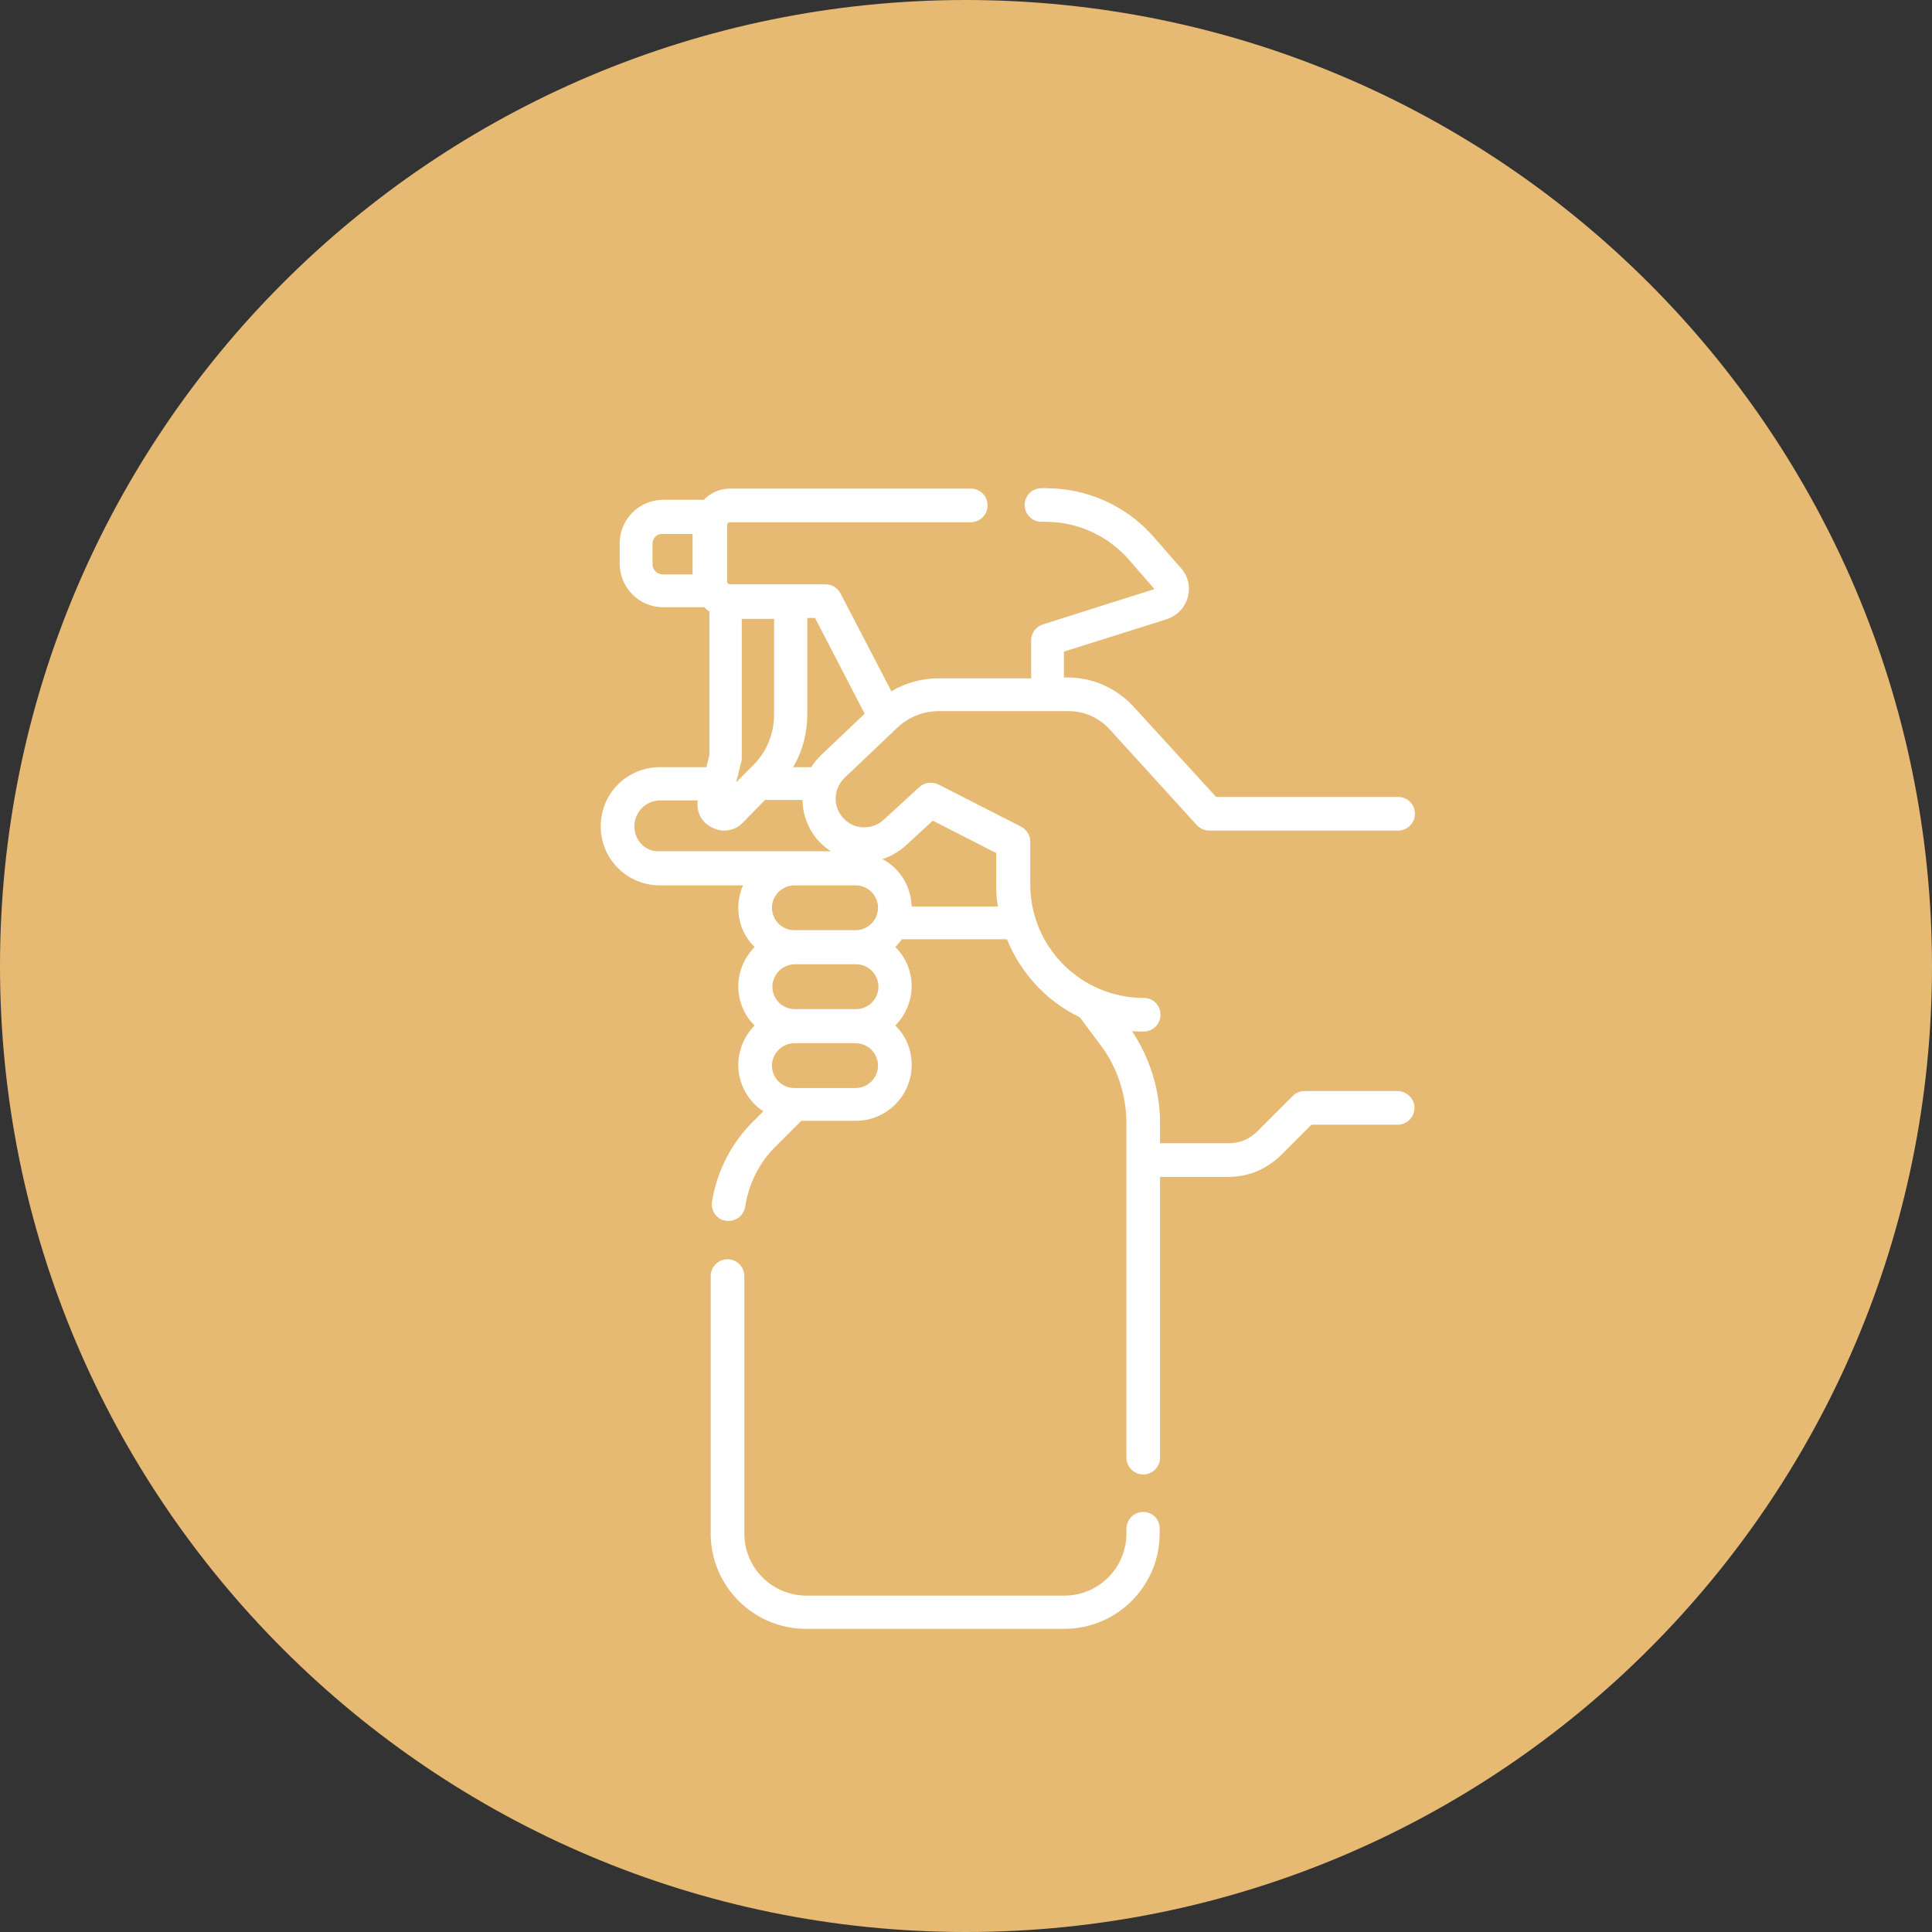
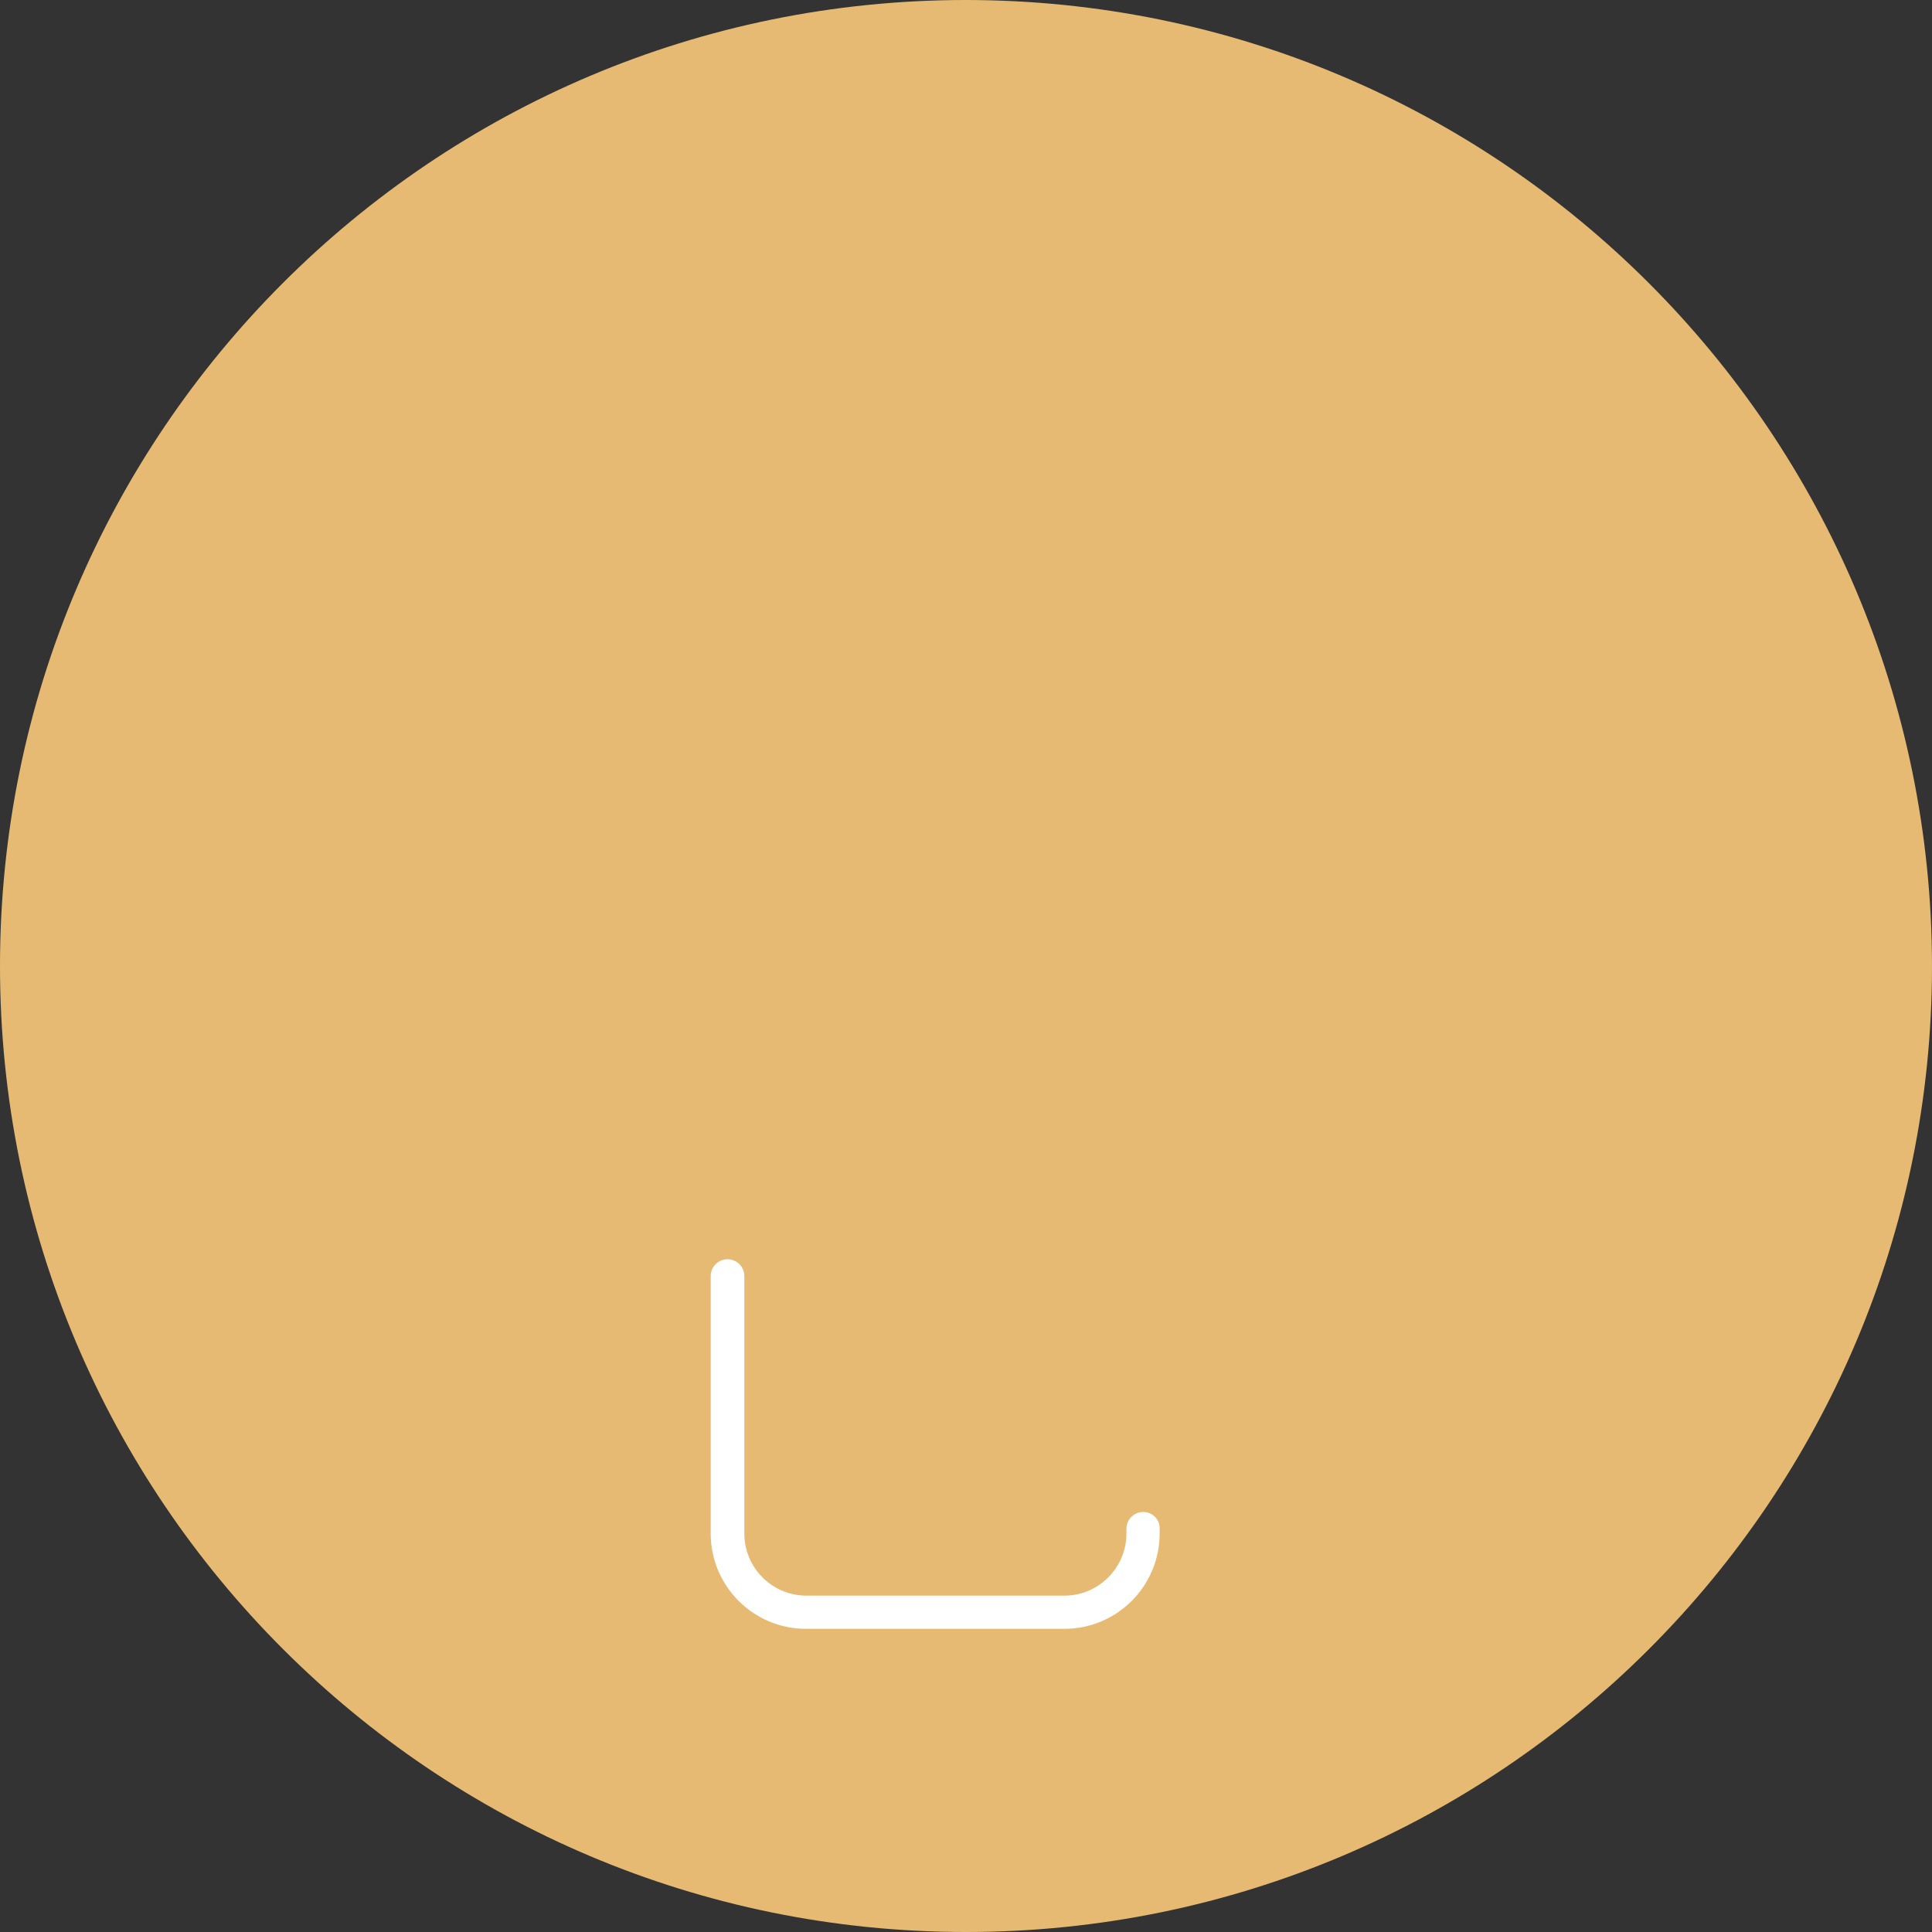
<svg xmlns="http://www.w3.org/2000/svg" version="1.1" id="Layer_1" x="0px" y="0px" viewBox="0 0 448 448" style="enable-background:new 0 0 448 448;" xml:space="preserve">
  <rect x="0" y="0" width="448" height="448" fill="#333333" stroke="none" />
  <style type="text/css">
	.st0{fill:#FFFFFF;}
	.st1{fill:#E6BA73;stroke:#FFFFFF;stroke-miterlimit:10;}
	.st2{fill:#E6BA73;}
</style>
  <g>
    <rect x="60" y="88.9" class="st0" width="303" height="270" />
    <path class="st1" d="M264.3,258.1l-17.1,32.8c-1.9,3.6-6.1,5.2-9.9,3.8c-38.7-14.6-69.2-45.2-83.8-83.9c-1.4-3.8,0.2-8.1,3.8-9.9   l32.8-17.1l-10.3-58.6c-12.4-7-27.5-6.8-39.8,0.3c-12.3,7.1-20,20.3-20,34.5c0.1,92.7,75.3,167.9,168,168   c14.2,0,27.4-7.5,34.5-19.8c7.2-12.3,7.3-27.4,0.3-39.8L264.3,258.1z" />
    <path class="st2" d="M224,0C100.3,0,0,100.3,0,224s100.3,224,224,224s224-100.3,224-224C447.9,100.3,347.7,0.1,224,0z M288,344   c-101.6-0.1-183.9-82.4-184-184c0-20.7,11.4-39.7,29.7-49.4s40.5-8.5,57.6,3.1c1.8,1.2,3,3.1,3.4,5.2l12,67.9   c0.6,3.4-1.1,6.9-4.2,8.5L171,211.7c12.9,29.1,36.2,52.4,65.3,65.3l16.4-31.6c1.6-3.1,5-4.8,8.5-4.2l67.9,12c2.1,0.4,4,1.6,5.2,3.4   c11.6,17.2,12.8,39.3,3,57.6C327.7,332.6,308.7,344,288,344z" />
    <rect x="89" y="83.9" class="st2" width="282.5" height="282.5" />
  </g>
  <g>
    <path class="st0" d="M265.1,350.6c-2.1,0-3.9,1.7-3.9,3.9v1.1c0,7.9-6.4,14.4-14.4,14.4H187c-7.9,0-14.4-6.4-14.4-14.4v-59.7   c0-2.1-1.7-3.9-3.9-3.9c-2.1,0-3.9,1.7-3.9,3.9v59.7c0,12.2,9.9,22.1,22.1,22.1h59.9c12.2,0,22.1-9.9,22.1-22.1v-1.1   C269,352.4,267.3,350.6,265.1,350.6z" />
-     <path class="st0" d="M324.1,253h-21.6c-1,0-2,0.4-2.7,1.1l-8.3,8.3c-1.8,1.8-4.1,2.7-6.6,2.7H269v-4.6c0-7.6-2.3-15.1-6.5-21.4   c0.9,0.1,1.8,0.1,2.7,0.1c2.1,0,3.9-1.7,3.9-3.9s-1.7-3.9-3.9-3.9c-14.5,0-26.3-11.8-26.3-26.3v-9.9c0-1.5-0.8-2.8-2.1-3.5   l-19.2-9.8c-1.4-0.7-3.2-0.5-4.4,0.6l-8.3,7.6c-1.4,1.3-3.3,1.9-5.3,1.7c-1.9-0.2-3.6-1.3-4.7-2.9c-1.8-2.7-1.4-6.2,0.9-8.5   l12.2-11.6c2.6-2.5,6.1-3.9,9.7-3.9h30.1c3.6,0,7,1.5,9.4,4.1l20.3,22.3c0.7,0.8,1.8,1.3,2.9,1.3h43.8c2.1,0,3.9-1.7,3.9-3.9   s-1.7-3.9-3.9-3.9H282l-19.2-21c-3.9-4.2-9.4-6.7-15.1-6.7h-1v-6l23.8-7.5c2.4-0.8,4.2-2.6,4.9-5c0.7-2.4,0.1-5-1.5-6.8l-6.3-7.2   c-6.3-7.3-15.5-11.4-25.1-11.4h-1c-2.1,0-3.9,1.7-3.9,3.9c0,2.1,1.7,3.9,3.9,3.9h1c7.4,0,14.4,3.2,19.3,8.8l5.9,6.8l-25.9,8.2   c-1.6,0.5-2.7,2-2.7,3.7v8.8h-21.4c-3.9,0-7.7,1-11,3l-11.8-22.7c-0.7-1.3-2-2.1-3.4-2.1h-22.2c-0.4,0-0.7-0.3-0.7-0.7v-13   c0-0.4,0.3-0.7,0.7-0.7h55.8c2.1,0,3.9-1.7,3.9-3.9s-1.7-3.9-3.9-3.9h-55.8c-2.4,0-4.6,1-6.1,2.6h-9.4c-5.6,0-10.1,4.5-10.1,10.1   v4.7c0,5.6,4.5,10.1,10.1,10.1h9.5c0.4,0.4,0.7,0.7,1.2,1v33.3l-0.7,2.8H153c-7.6,0-13.7,6.1-13.7,13.7s6.1,13.7,13.7,13.7h19.3   c-0.7,1.6-1.1,3.4-1.1,5.2c0,3.6,1.4,6.8,3.8,9.1c-2.3,2.3-3.8,5.6-3.8,9.1s1.4,6.8,3.8,9.1c-2.3,2.3-3.8,5.6-3.8,9.1   c0,4.5,2.3,8.5,5.8,10.8l-2.6,2.6c-4.9,4.9-8.2,11.5-9.3,18.4c-0.3,2.1,1.1,4.1,3.3,4.4c0.2,0,0.4,0,0.6,0c1.9,0,3.5-1.4,3.8-3.3   c0.8-5.3,3.3-10.3,7.1-14l5.9-5.9h12.6c7.2,0,13-5.8,13-13c0-3.6-1.4-6.8-3.8-9.1c2.3-2.3,3.8-5.6,3.8-9.1s-1.4-6.8-3.8-9.1   c0.6-0.6,1.1-1.2,1.5-1.8h24.4c3.2,7.9,9.2,14.4,16.9,18.1c0,0,0,0,0,0l4.7,6.3c4,5.2,6.1,11.8,6.1,18.3V338c0,2.1,1.7,3.9,3.9,3.9   c2.1,0,3.9-1.7,3.9-3.9v-65.1h15.9c4.6,0,8.8-1.8,12.1-5l7.1-7.1h20c2.1,0,3.9-1.7,3.9-3.9C328,254.8,326.2,253,324.1,253   L324.1,253z M200.5,165.5l-10.1,9.6c-0.9,0.9-1.7,1.8-2.3,2.8h-4.2c2.2-3.7,3.3-7.9,3.3-12.4v-22.2h1.8L200.5,165.5z M171.9,176.6   c0.1-0.3,0.1-0.6,0.1-0.9v-32.2h7.5v22.2c0,4.4-1.7,8.6-4.8,11.7l-4,4L171.9,176.6z M151.3,130.8v-4.7c0-1.3,1-2.3,2.3-2.3h7v9.4   h-7C152.3,133.1,151.3,132.1,151.3,130.8z M147.1,191.6c0-3.3,2.7-6,6-6h8.7c-0.4,2.5,0.8,5,3.1,6.2c1,0.5,2,0.8,3,0.8   c1.6,0,3.2-0.6,4.4-1.9l5.1-5.2h8.7c0,2.7,0.8,5.4,2.4,7.8c1.1,1.7,2.5,3,4.2,4.1H153C149.7,197.6,147.1,194.9,147.1,191.6   L147.1,191.6z M198.4,205.3c2.9,0,5.2,2.4,5.2,5.2c0,2.9-2.4,5.2-5.2,5.2h-14.2c-2.9,0-5.2-2.4-5.2-5.2c0-2.9,2.4-5.2,5.2-5.2   H198.4z M203.7,228.8c0,2.9-2.4,5.2-5.2,5.2h-14.2c-2.9,0-5.2-2.4-5.2-5.2s2.4-5.2,5.2-5.2h14.2   C201.3,223.6,203.7,225.9,203.7,228.8z M198.4,252.3h-14.2c-2.9,0-5.2-2.4-5.2-5.2s2.4-5.2,5.2-5.2h14.2c2.9,0,5.2,2.4,5.2,5.2   S201.3,252.3,198.4,252.3z M211.4,210.1c-0.2-4.7-2.8-8.8-6.8-10.9c2-0.6,3.8-1.7,5.4-3.1l6.3-5.8l14.7,7.5v7.5   c0,1.7,0.1,3.3,0.4,4.9H211.4z" />
  </g>
</svg>